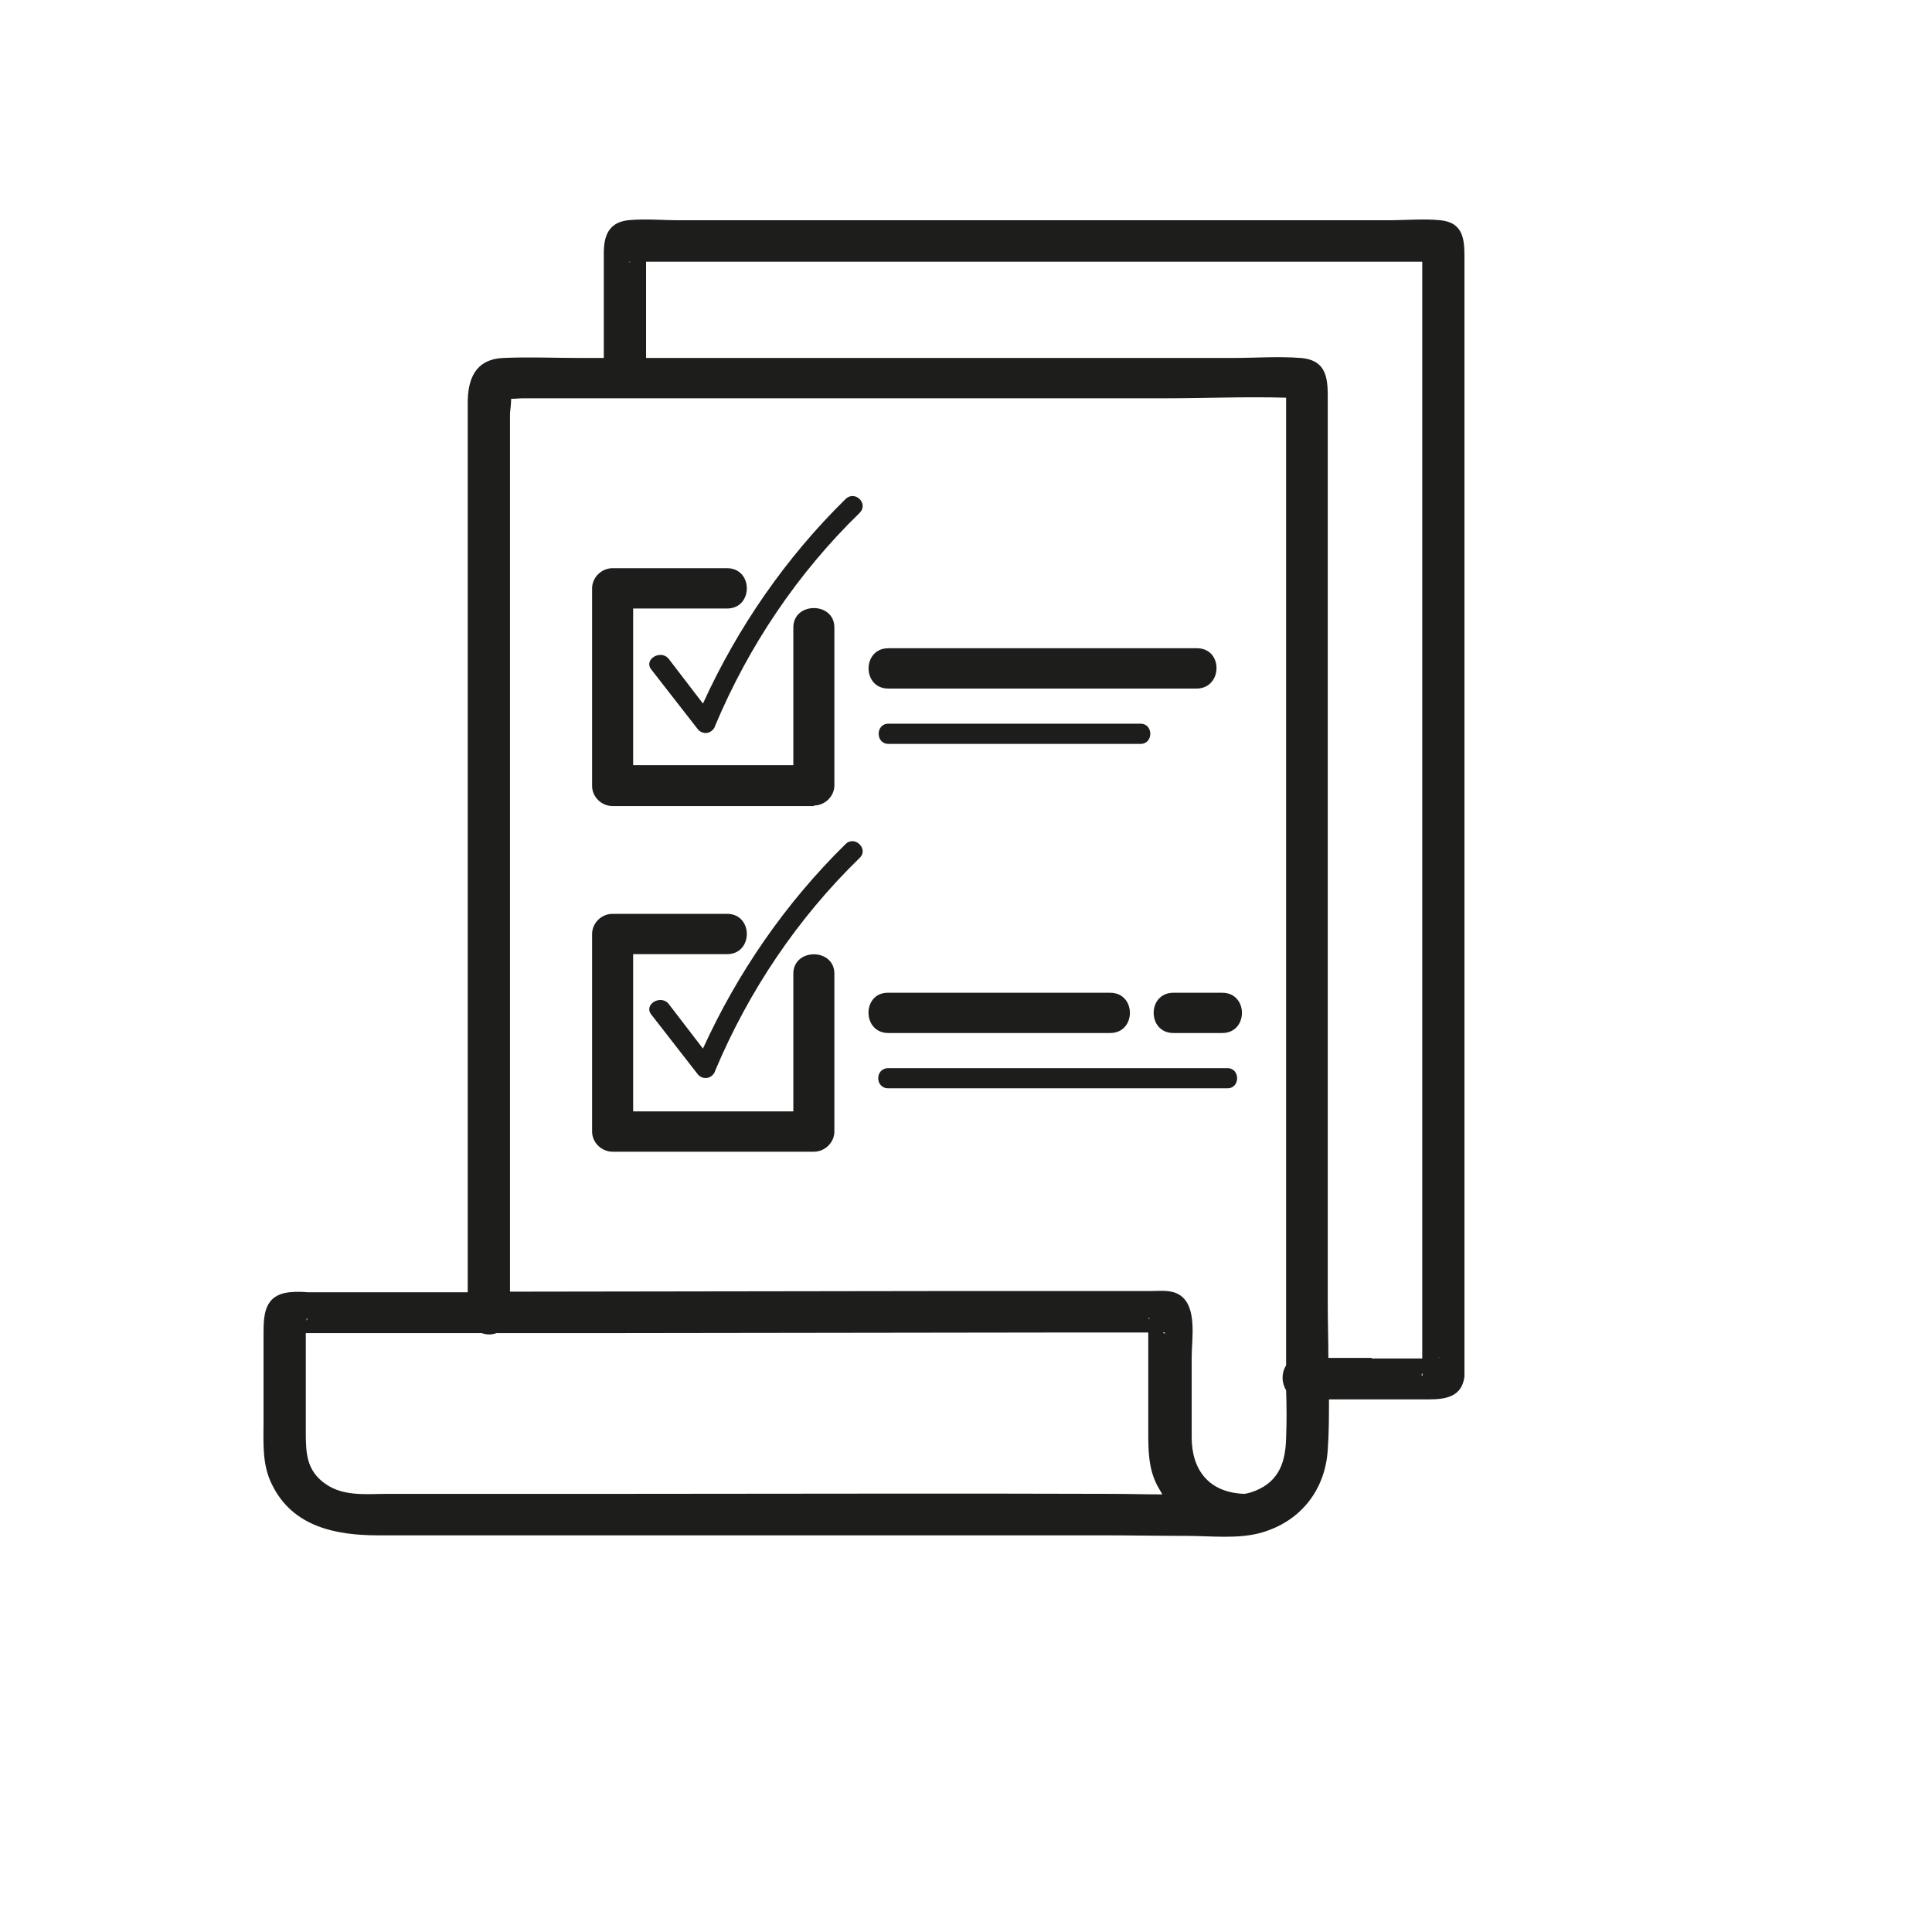
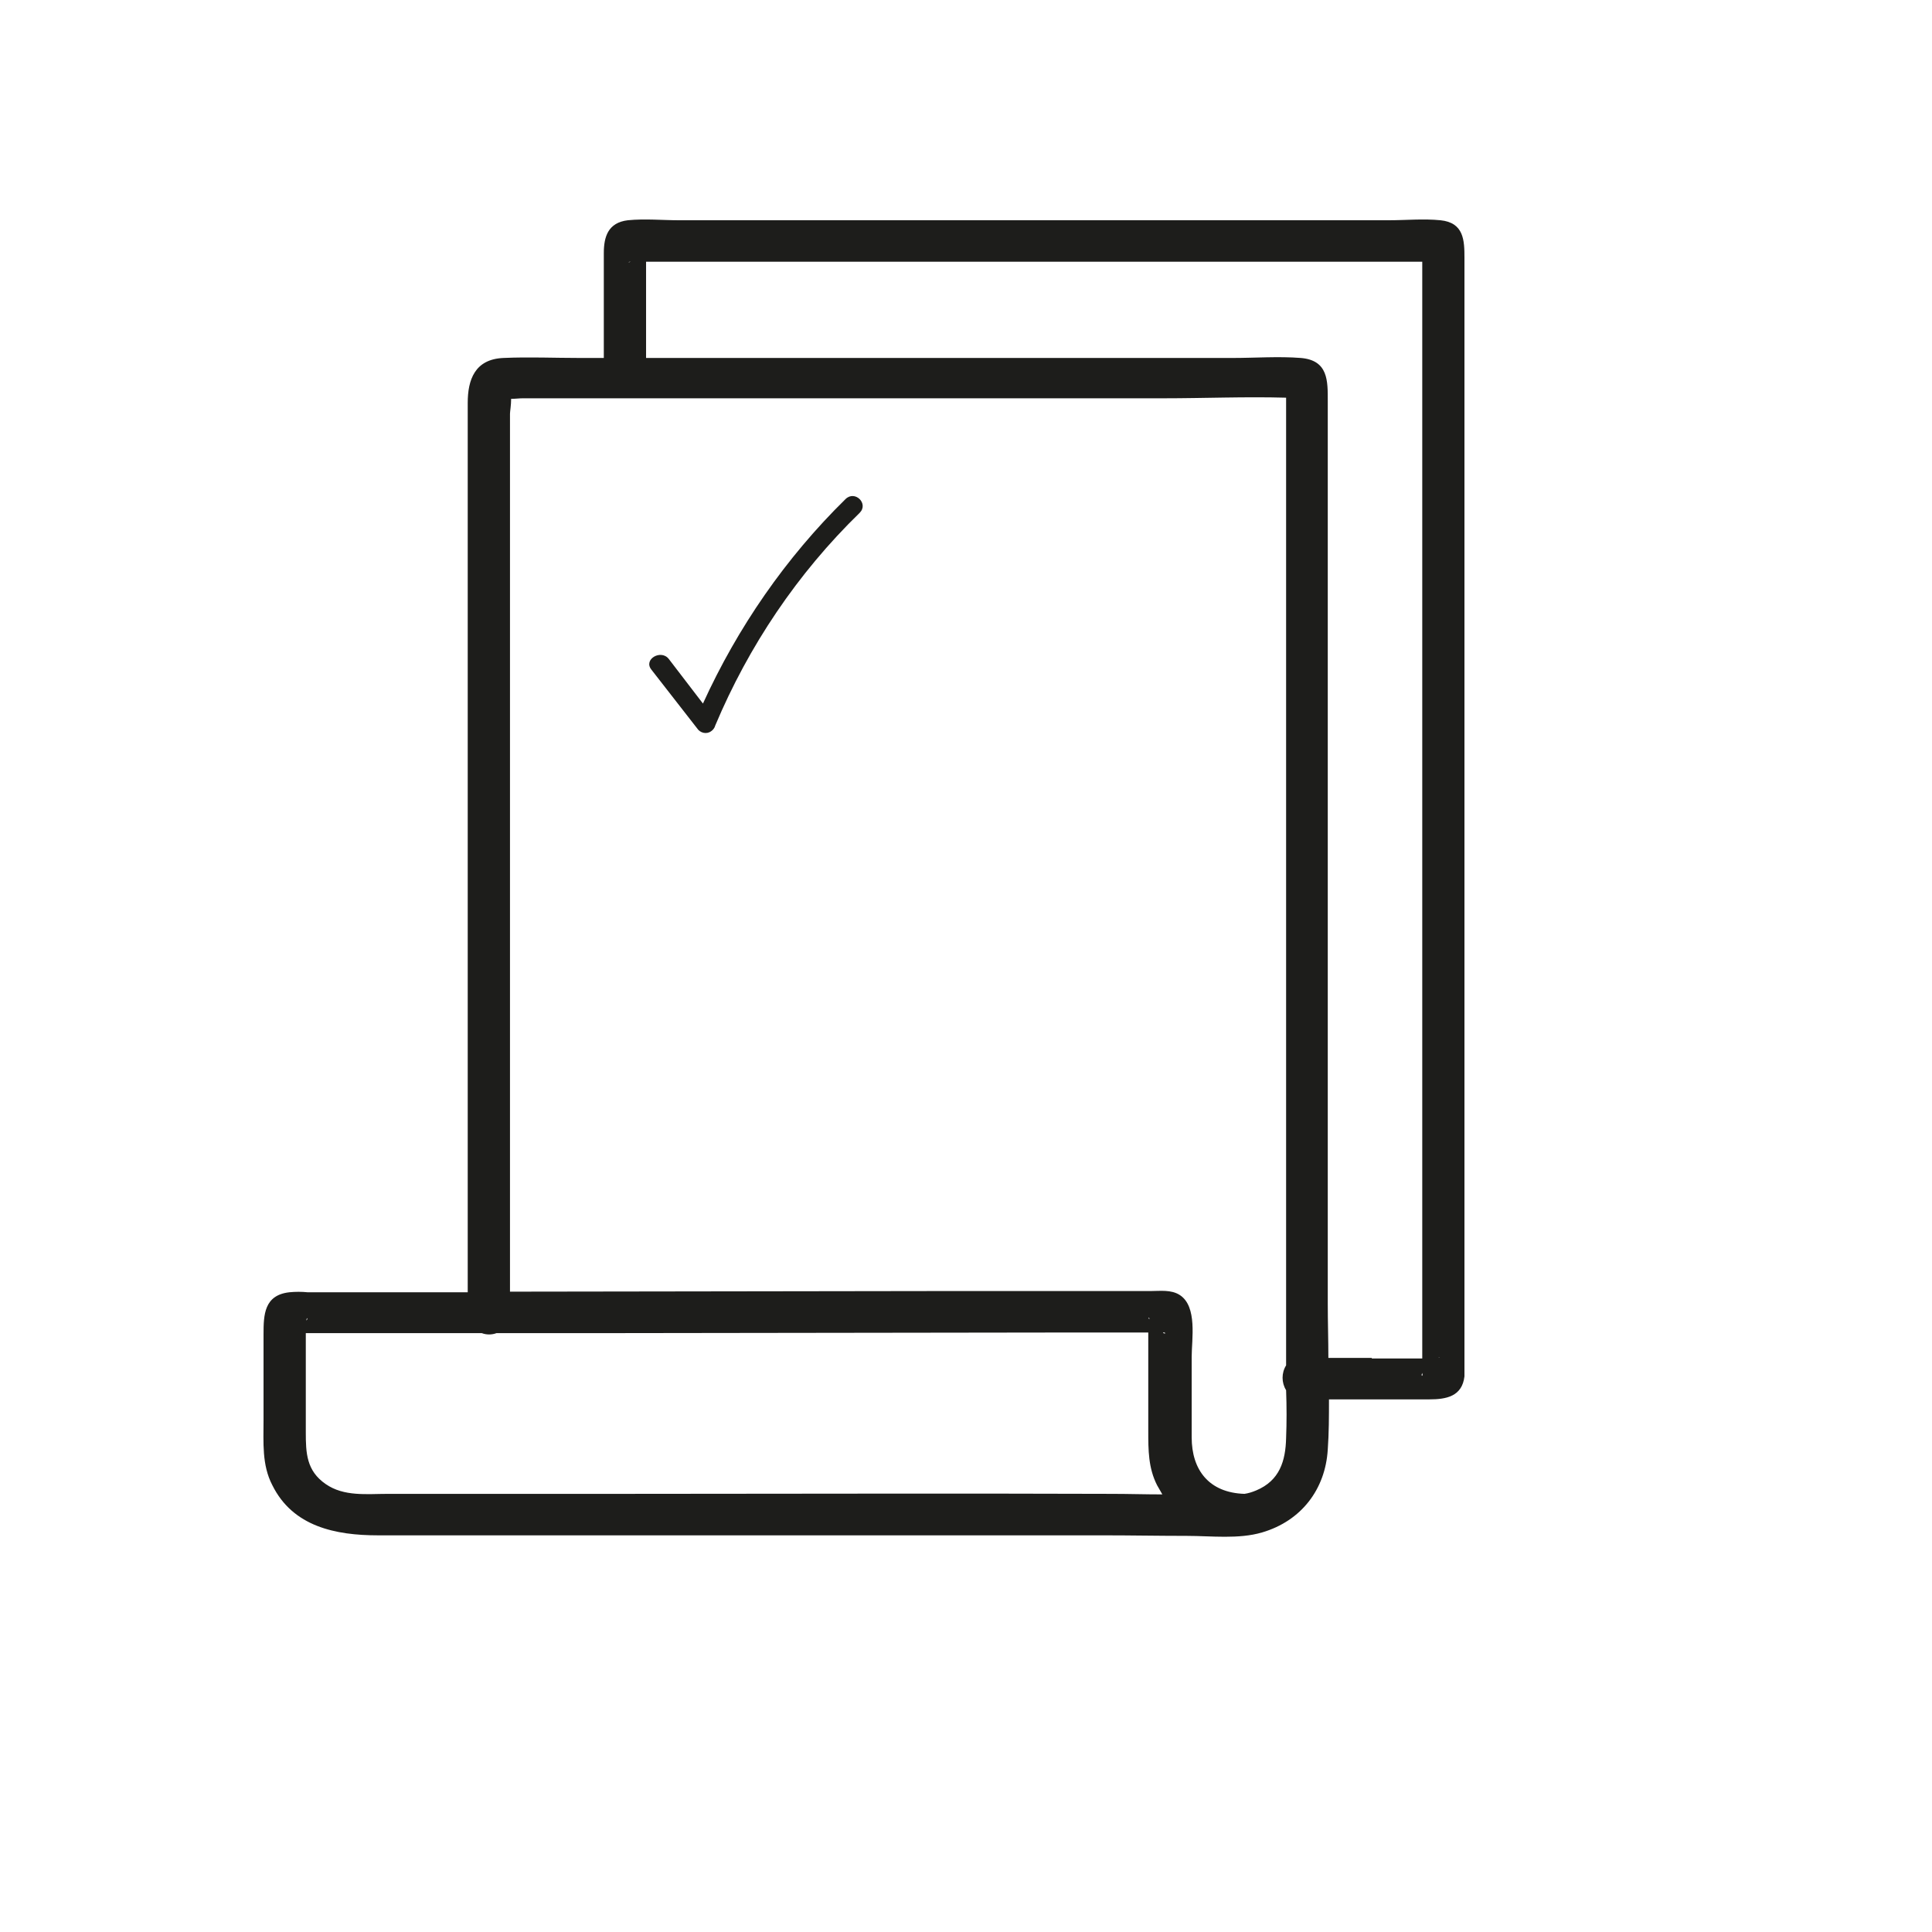
<svg xmlns="http://www.w3.org/2000/svg" width="32" height="32" viewBox="0 0 32 32" fill="none">
  <path d="M24.256 22.625V4.269C24.256 3.982 24.247 3.687 23.858 3.648C23.576 3.62 23.285 3.648 23.003 3.648H11.245C10.973 3.648 10.681 3.62 10.4 3.648C10.069 3.687 10.001 3.925 10.001 4.192V5.929H9.603C9.185 5.929 8.757 5.91 8.34 5.929C7.864 5.948 7.747 6.291 7.747 6.673V21.404H5.094C4.997 21.394 4.89 21.394 4.793 21.404C4.375 21.451 4.365 21.776 4.365 22.1V23.522C4.365 23.894 4.336 24.266 4.511 24.6C4.851 25.287 5.561 25.43 6.26 25.43H18.27C18.737 25.43 19.194 25.439 19.66 25.439C20.058 25.439 20.515 25.497 20.904 25.382C21.555 25.191 21.953 24.666 21.992 24.008C22.012 23.732 22.012 23.455 22.012 23.178H23.673C23.955 23.178 24.217 23.13 24.256 22.797C24.256 22.739 24.256 22.682 24.256 22.625ZM10.711 4.068C10.72 4.049 10.72 4.04 10.711 4.068V4.068ZM10.448 4.335C10.4 4.354 10.4 4.335 10.448 4.335V4.335ZM5.084 21.861L5.075 21.871C5.075 21.833 5.104 21.814 5.084 21.861ZM10.332 24.743H6.425C6.076 24.743 5.697 24.791 5.395 24.581C5.075 24.361 5.065 24.065 5.065 23.722V22.081H7.98C8.058 22.11 8.145 22.11 8.223 22.081H9.933L17.338 22.071H19.019V23.703C19.019 24.018 19.019 24.313 19.165 24.6C19.194 24.647 19.223 24.705 19.252 24.752C18.97 24.752 18.688 24.743 18.407 24.743C15.734 24.733 13.033 24.743 10.332 24.743ZM19.271 22.081L19.262 22.071C19.3 22.062 19.32 22.1 19.271 22.081ZM19.038 21.852L19.028 21.842C19.019 21.814 19.038 21.814 19.038 21.852ZM21.302 23.817C21.293 24.199 21.195 24.523 20.807 24.686C20.739 24.714 20.68 24.733 20.612 24.743C20.02 24.724 19.738 24.342 19.738 23.808V22.472C19.738 22.186 19.835 21.642 19.543 21.451C19.398 21.356 19.213 21.384 19.048 21.384H18.338C17.367 21.384 16.395 21.384 15.423 21.384L8.447 21.394V6.854C8.447 6.816 8.466 6.711 8.466 6.606C8.534 6.606 8.602 6.597 8.66 6.597H19.271C19.942 6.597 20.622 6.568 21.302 6.587V21.861C21.302 22.11 21.302 22.367 21.302 22.615C21.224 22.739 21.224 22.901 21.302 23.026C21.312 23.302 21.312 23.56 21.302 23.817ZM22.721 22.491H22.002C22.002 22.195 21.992 21.9 21.992 21.594V6.644C21.992 6.31 22.002 5.967 21.545 5.929C21.176 5.9 20.787 5.929 20.418 5.929H10.701V4.335H23.557V22.501H22.721V22.491ZM23.557 22.739V22.749C23.576 22.797 23.527 22.806 23.557 22.739ZM23.819 22.482C23.858 22.472 23.858 22.482 23.819 22.482V22.482Z" fill="#1D1D1B" />
-   <path d="M13.48 13.342C13.664 13.342 13.82 13.189 13.82 13.008V10.394C13.82 9.964 13.14 9.964 13.14 10.394V12.674H10.487V10.079H12.042C12.479 10.079 12.479 9.411 12.042 9.411H10.147C9.962 9.411 9.807 9.564 9.807 9.745V13.018C9.807 13.199 9.962 13.351 10.147 13.351H13.48V13.342ZM19.825 10.737H14.714C14.277 10.737 14.277 11.405 14.714 11.405H19.825C20.253 11.396 20.262 10.737 19.825 10.737ZM14.714 11.987C14.5 11.987 14.5 12.321 14.714 12.321H18.892C19.106 12.321 19.106 11.987 18.892 11.987H14.714ZM14.714 17.11H18.387C18.824 17.11 18.824 16.443 18.387 16.443H14.704C14.277 16.443 14.277 17.11 14.714 17.11ZM19.436 16.443C18.999 16.443 18.999 17.11 19.436 17.11H20.243C20.68 17.11 20.68 16.443 20.243 16.443H19.436ZM14.714 18.026H20.33C20.544 18.026 20.544 17.692 20.33 17.692H14.714C14.49 17.692 14.49 18.026 14.714 18.026Z" fill="#1D1D1B" />
-   <path d="M13.48 19.076C13.664 19.076 13.82 18.923 13.82 18.742V16.128C13.82 15.699 13.14 15.699 13.14 16.128V18.408H10.487V15.804H12.042C12.479 15.804 12.479 15.136 12.042 15.136H10.147C9.962 15.136 9.807 15.288 9.807 15.47V18.742C9.807 18.923 9.962 19.076 10.147 19.076H13.48Z" fill="#1D1D1B" />
  <path d="M14.005 8.266C13.013 9.239 12.217 10.394 11.643 11.653L11.08 10.918C10.953 10.747 10.652 10.918 10.788 11.09L11.546 12.063C11.595 12.14 11.702 12.168 11.779 12.111C11.809 12.092 11.838 12.054 11.847 12.016C12.401 10.699 13.208 9.497 14.238 8.495C14.393 8.342 14.16 8.114 14.005 8.266Z" fill="#1D1D1B" />
-   <path d="M14.005 13.981C13.013 14.954 12.217 16.109 11.643 17.368L11.08 16.634C10.953 16.462 10.652 16.634 10.788 16.805L11.546 17.779C11.595 17.855 11.702 17.883 11.779 17.826C11.809 17.807 11.838 17.769 11.847 17.731C12.401 16.414 13.208 15.212 14.238 14.21C14.393 14.067 14.16 13.829 14.005 13.981Z" fill="#1D1D1B" />
</svg>